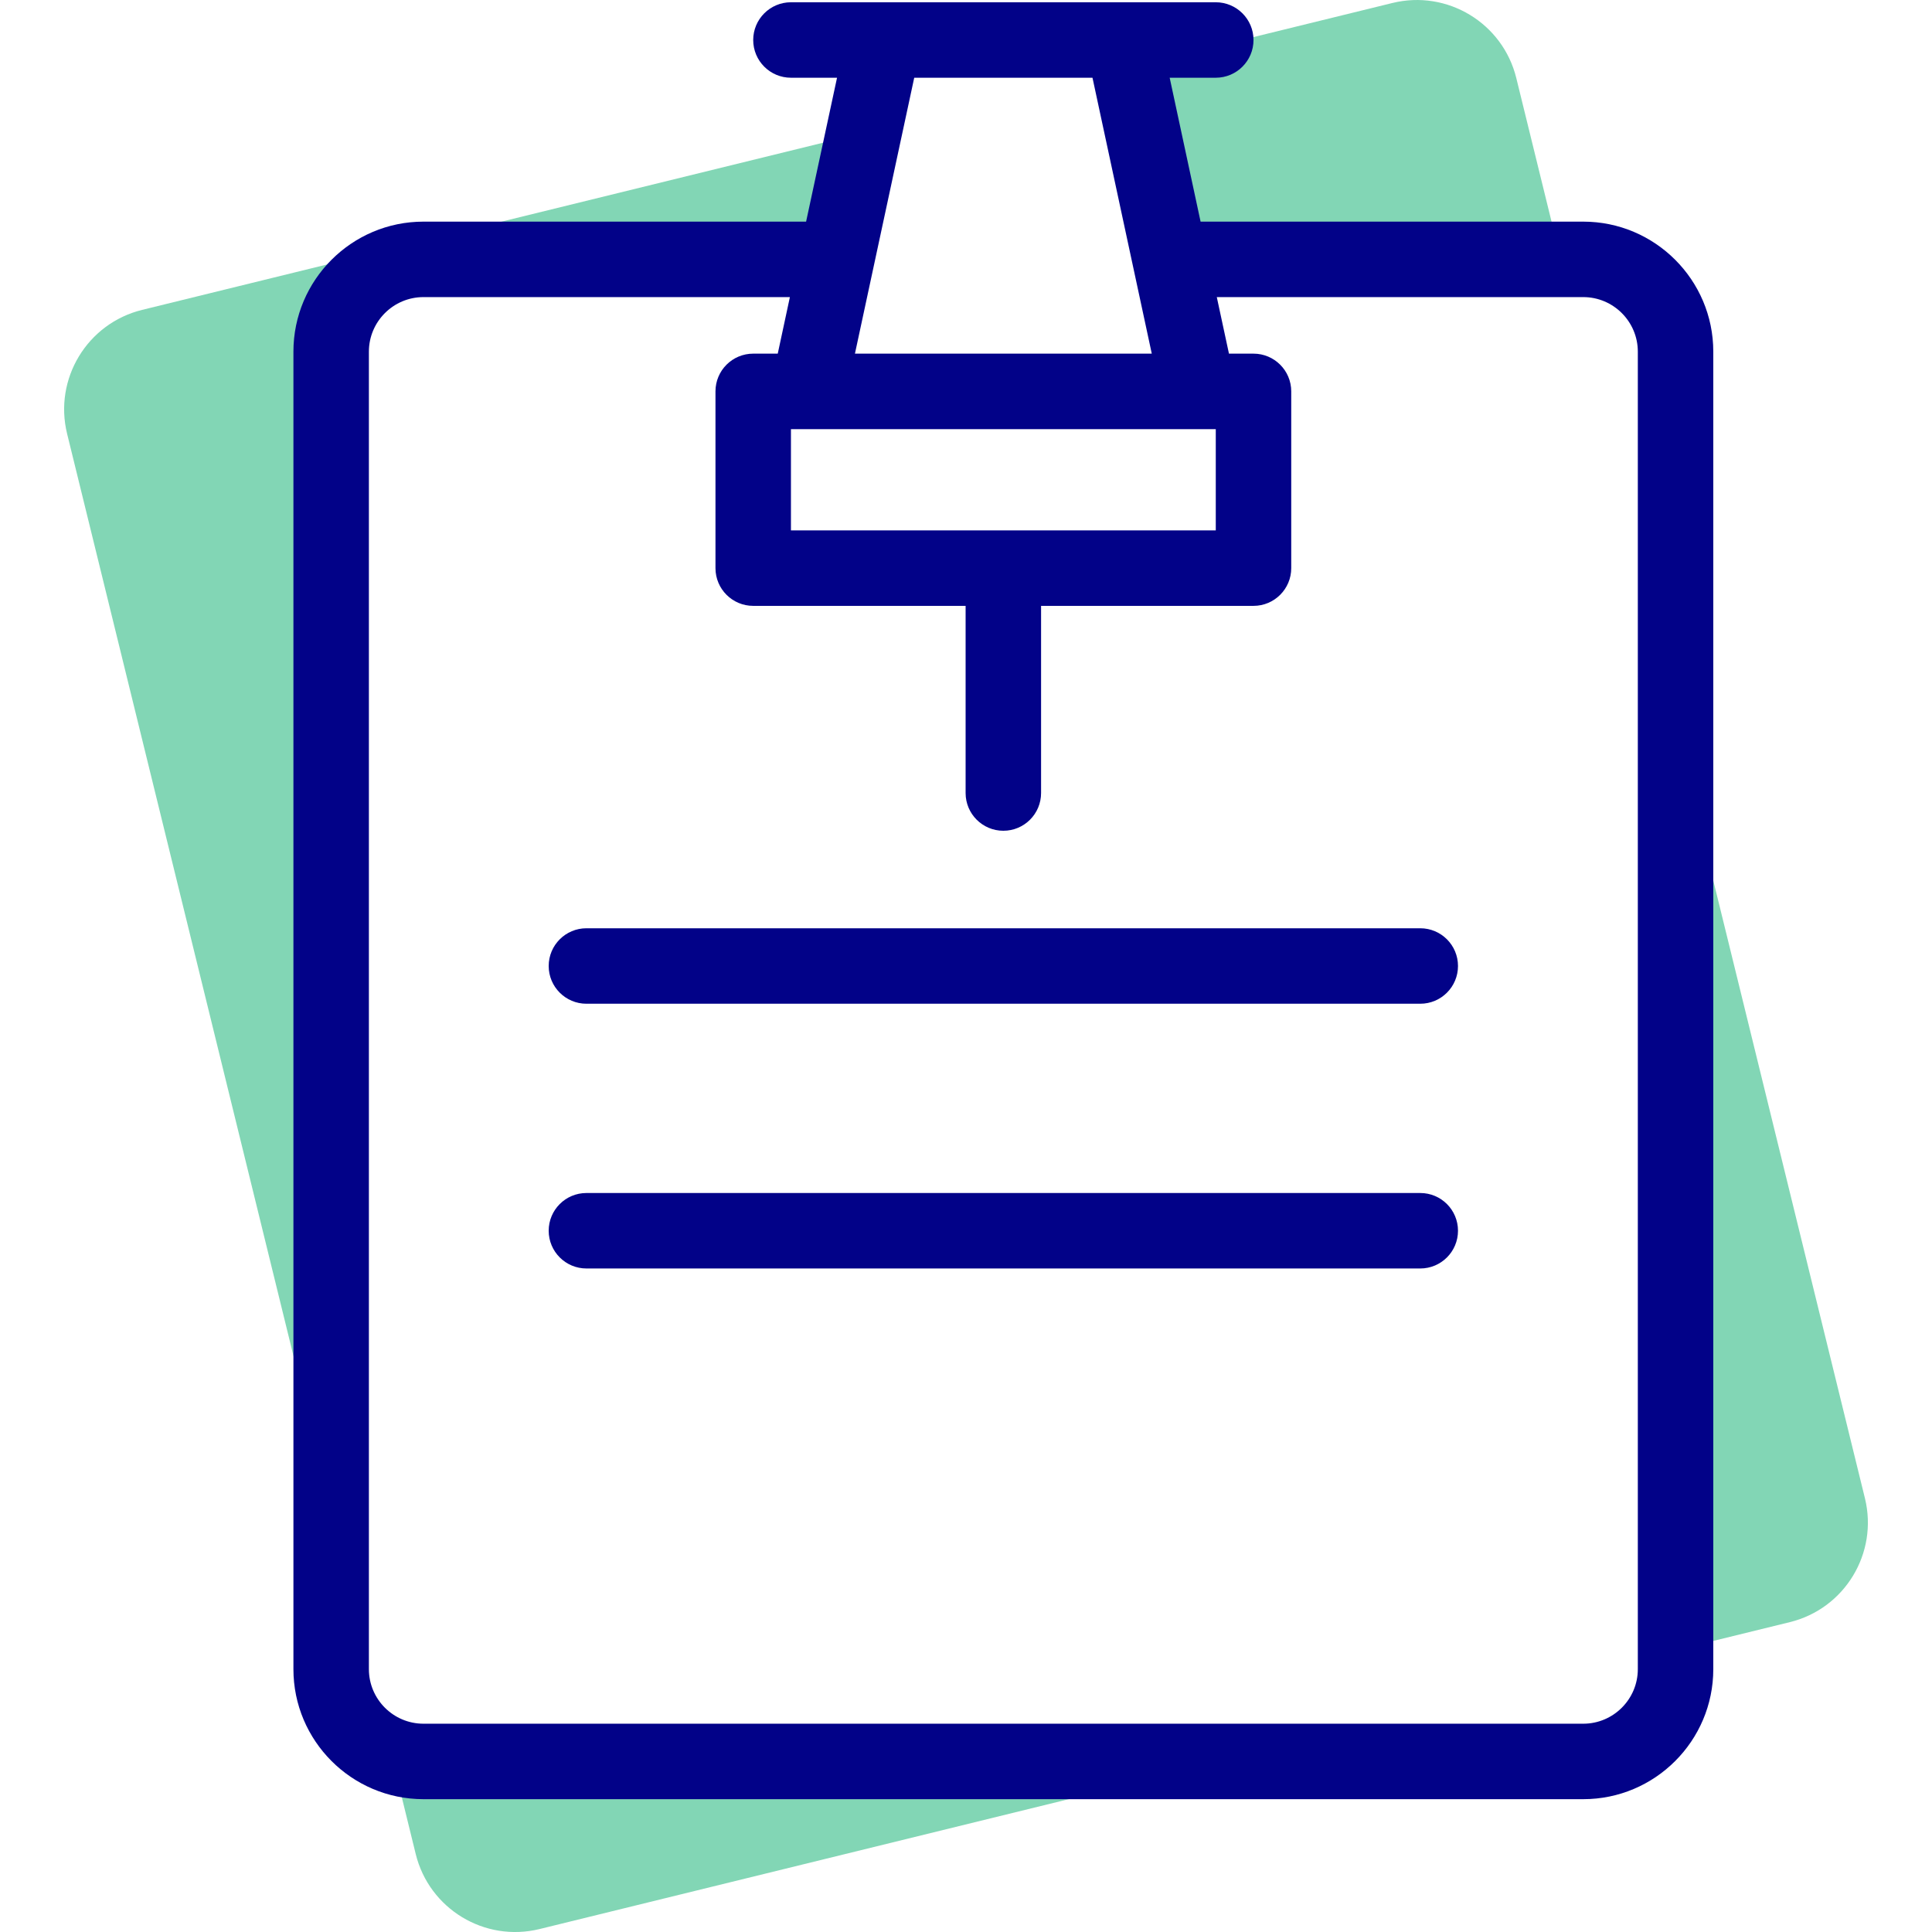
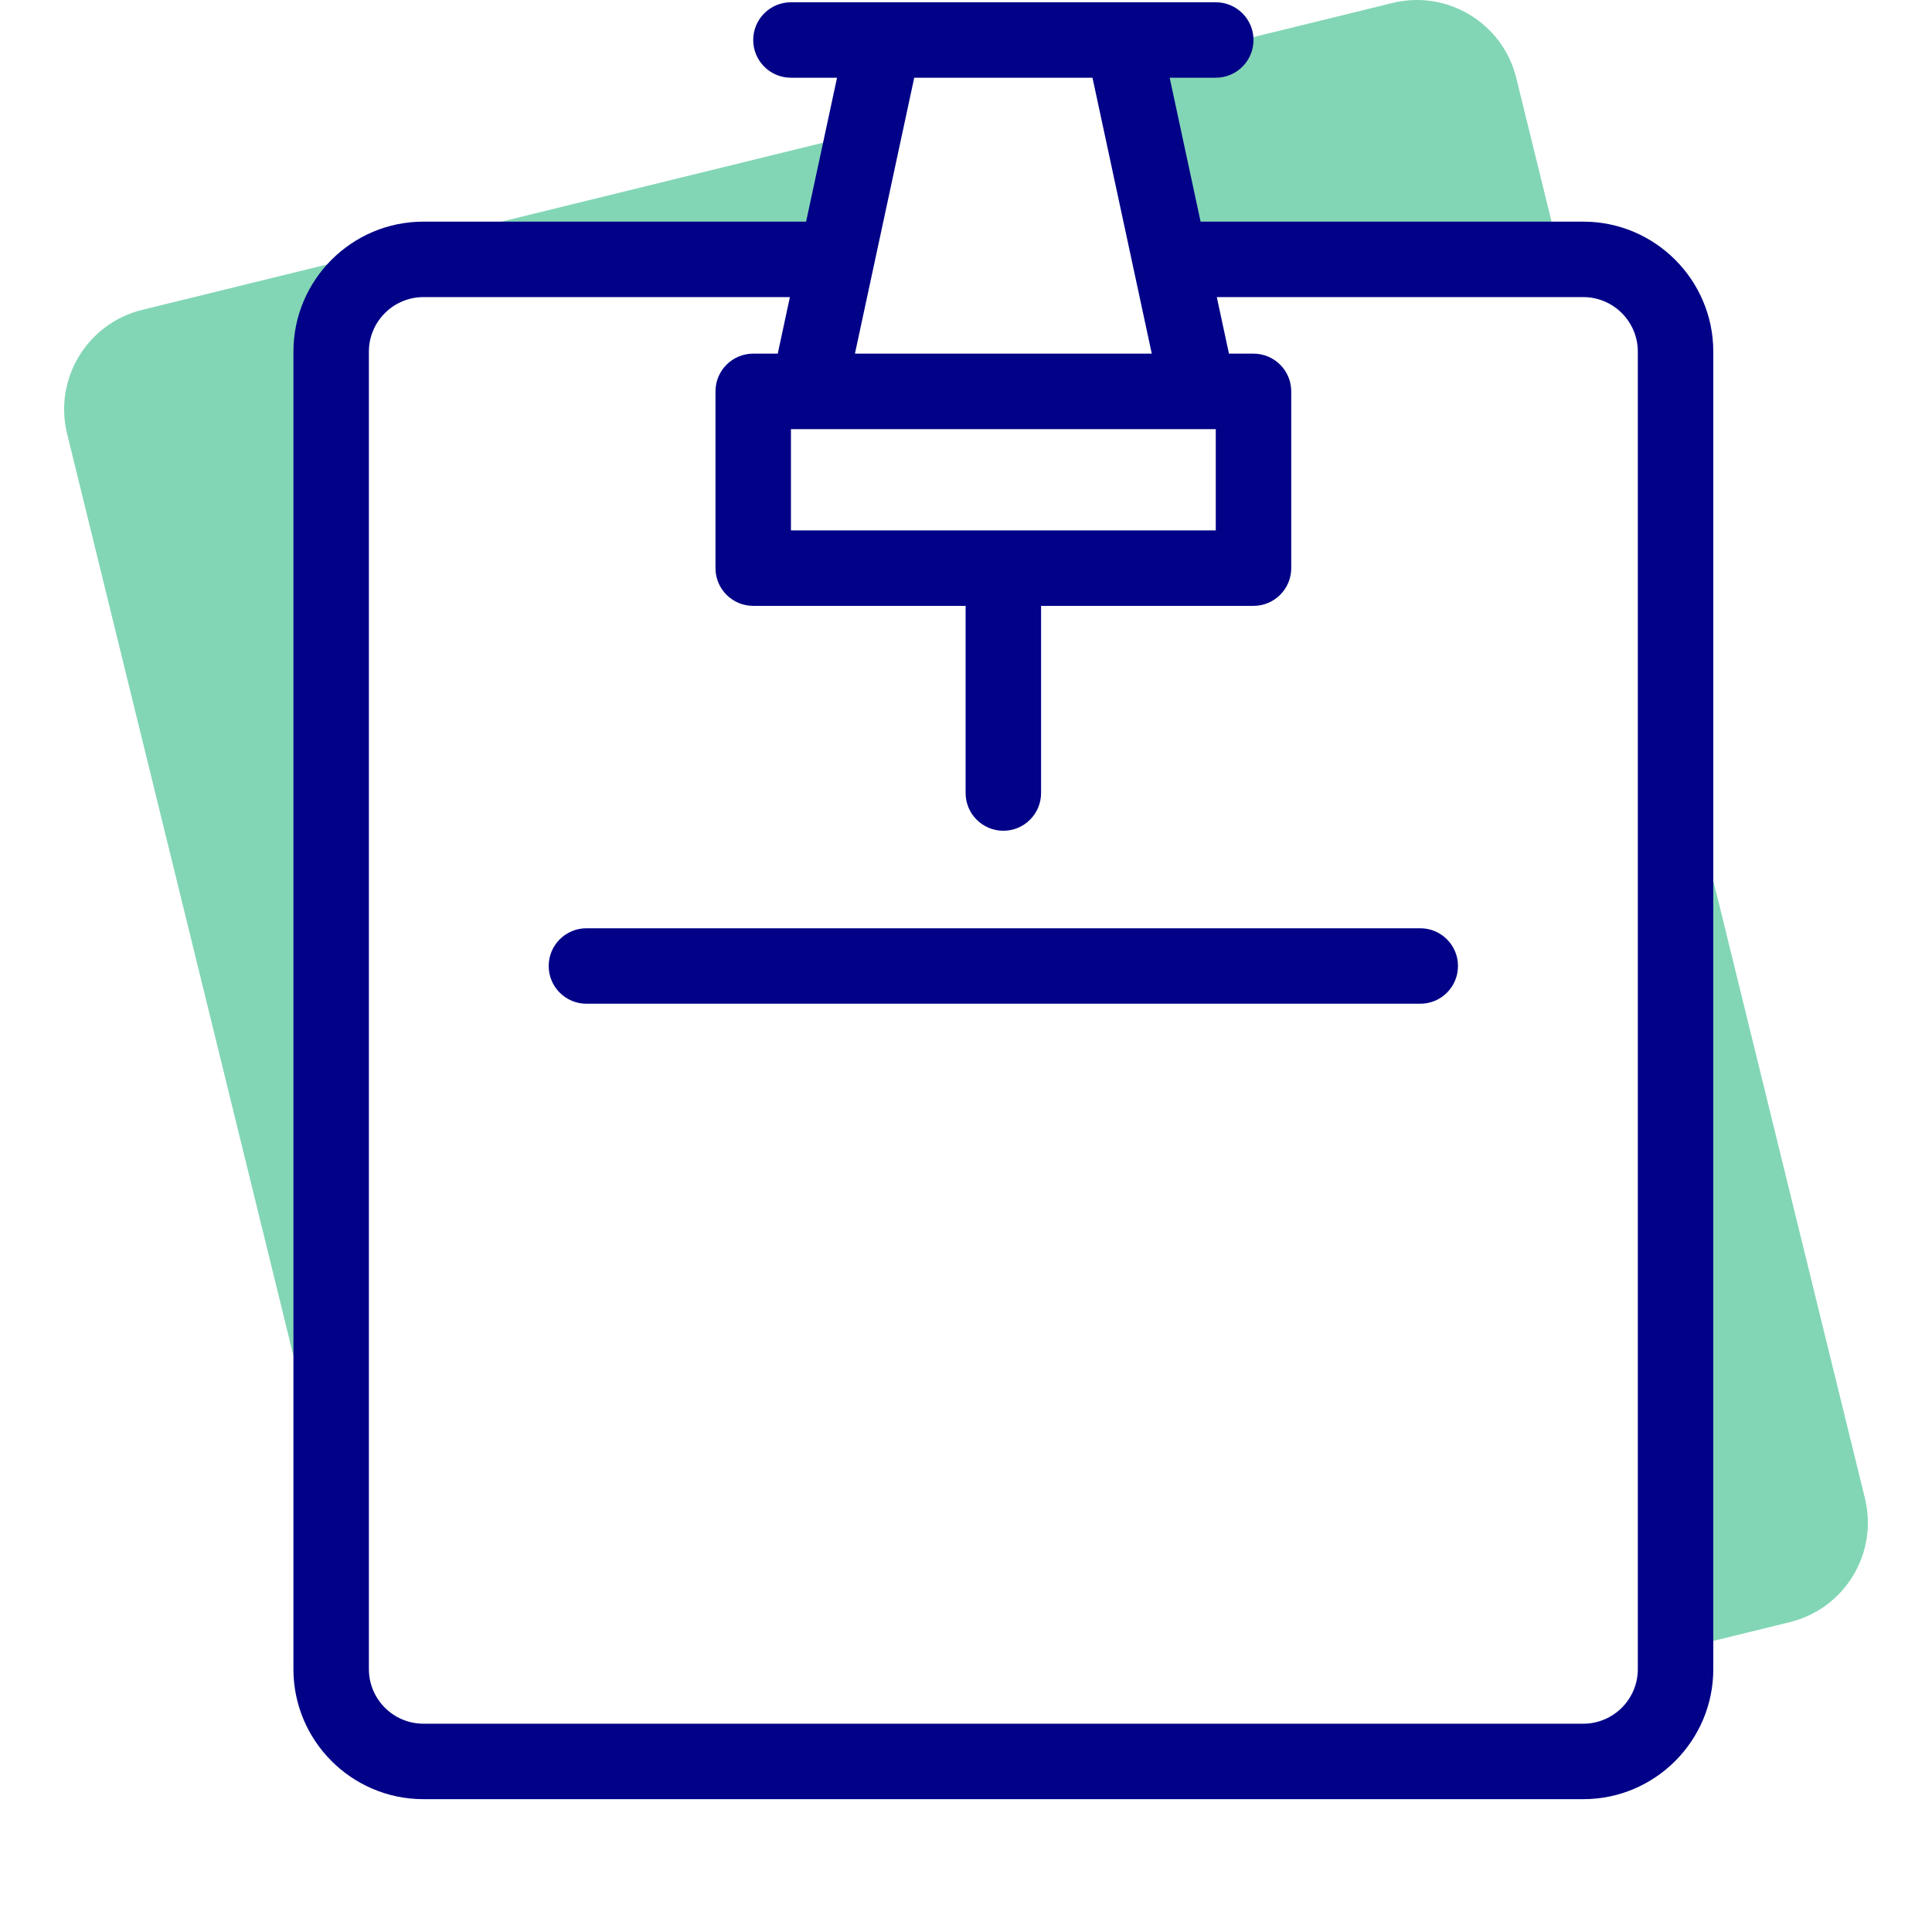
<svg xmlns="http://www.w3.org/2000/svg" width="64" height="64" viewBox="0 0 64 64" fill="none">
  <g clip-path="url(#clip0)">
    <path d="M38.761 8.592H51.704L50.229 2.585C49.782 0.765 47.945 -0.348 46.125 0.099L37.397 2.241L38.761 8.592Z" fill="#82D6B5" />
    <path d="M28.615 4.396L4.709 10.265C2.889 10.712 1.776 12.549 2.223 14.369L10.97 50.004V11.649C10.97 9.961 12.339 8.592 14.027 8.592H27.713L28.615 4.396Z" fill="#82D6B5" />
-     <path d="M14.027 58.351C13.656 58.351 13.302 58.285 12.973 58.164L13.771 61.416C14.218 63.236 16.055 64.349 17.875 63.902L40.491 58.351H14.027Z" fill="#82D6B5" />
    <path d="M61.778 49.631L55.505 24.077V54.664L59.292 53.735C61.111 53.288 62.224 51.451 61.778 49.631Z" fill="#82D6B5" />
    <path d="M52.448 7.342H39.771L38.747 2.575H40.274C40.964 2.575 41.524 2.015 41.524 1.325C41.524 0.635 40.964 0.075 40.274 0.075H26.201C25.511 0.075 24.951 0.635 24.951 1.325C24.951 2.016 25.511 2.575 26.201 2.575H27.728L26.703 7.342H14.027C11.652 7.342 9.72 9.274 9.72 11.649V55.293C9.72 57.668 11.652 59.6 14.027 59.6H52.448C54.823 59.6 56.755 57.668 56.755 55.293V11.649C56.755 9.274 54.823 7.342 52.448 7.342ZM40.274 14.216V17.57H26.201V14.216H40.274ZM36.19 2.575L38.154 11.715H28.321L30.285 2.575H36.19ZM54.255 55.293C54.255 56.289 53.444 57.1 52.448 57.1H14.027C13.031 57.1 12.22 56.289 12.22 55.293V11.649C12.22 10.653 13.031 9.842 14.027 9.842H26.166L25.764 11.715H24.951C24.26 11.715 23.701 12.275 23.701 12.965V18.82C23.701 19.51 24.26 20.07 24.951 20.07H31.987V26.27C31.987 26.96 32.547 27.52 33.237 27.52C33.928 27.52 34.487 26.96 34.487 26.27V20.07H41.524C42.214 20.07 42.774 19.51 42.774 18.82V12.965C42.774 12.275 42.214 11.715 41.524 11.715H40.711L40.308 9.842H52.448C53.444 9.842 54.255 10.653 54.255 11.649V55.293H54.255Z" fill="#020288" />
    <path d="M47.048 30.75H19.426C18.736 30.75 18.176 31.31 18.176 32C18.176 32.69 18.736 33.25 19.426 33.25H47.048C47.739 33.25 48.298 32.69 48.298 32C48.298 31.31 47.739 30.75 47.048 30.75Z" fill="#020288" />
-     <path d="M47.048 39.52H19.426C18.736 39.52 18.176 40.079 18.176 40.77C18.176 41.46 18.736 42.02 19.426 42.02H47.048C47.739 42.02 48.298 41.46 48.298 40.77C48.298 40.079 47.739 39.52 47.048 39.52Z" fill="#020288" />
  </g>
  <defs>
    <clipPath id="clip0">
      <rect width="64" height="64" fill="white" />
    </clipPath>
  </defs>
</svg>